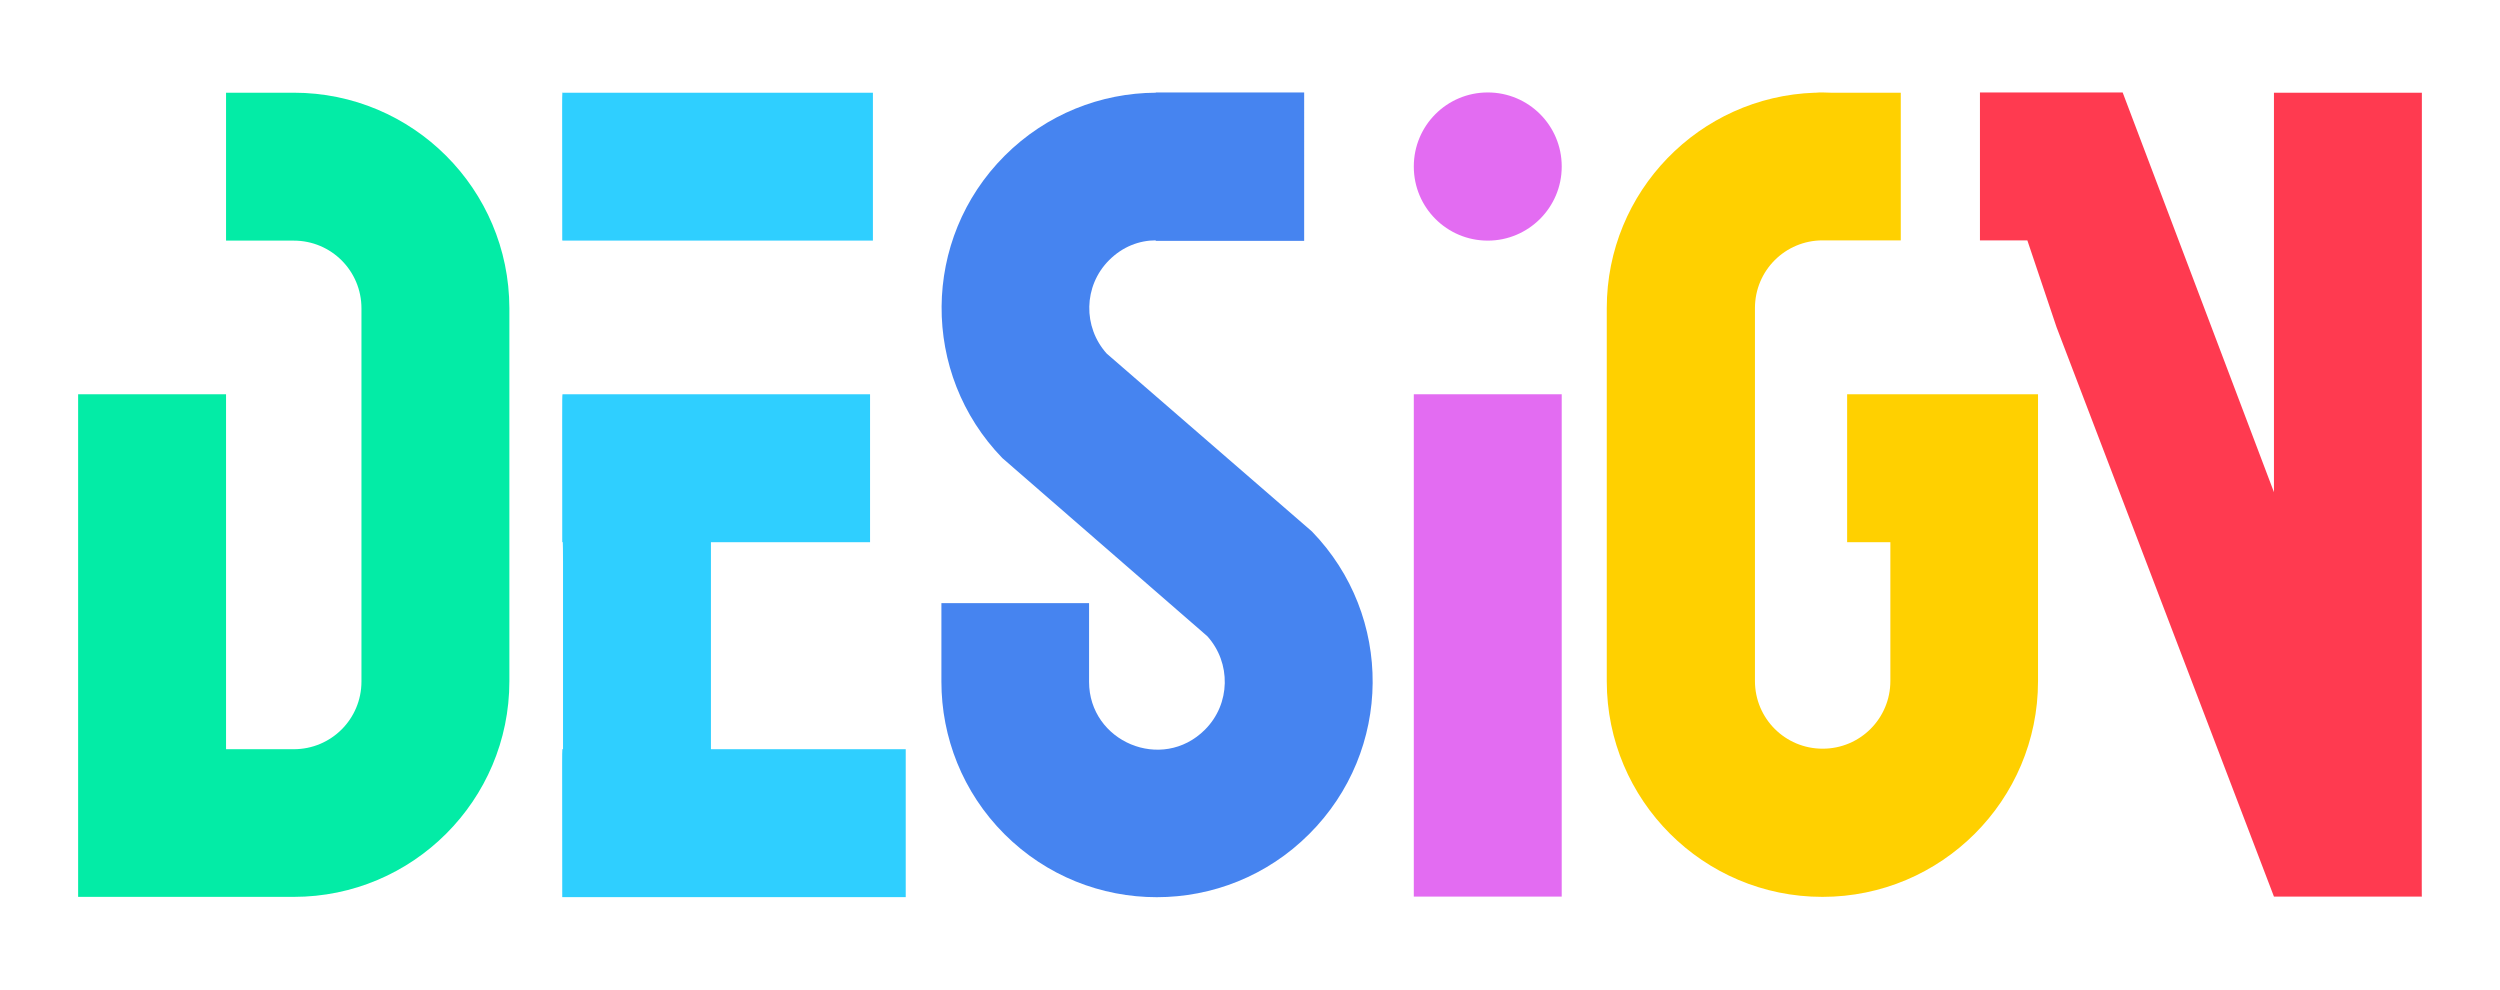
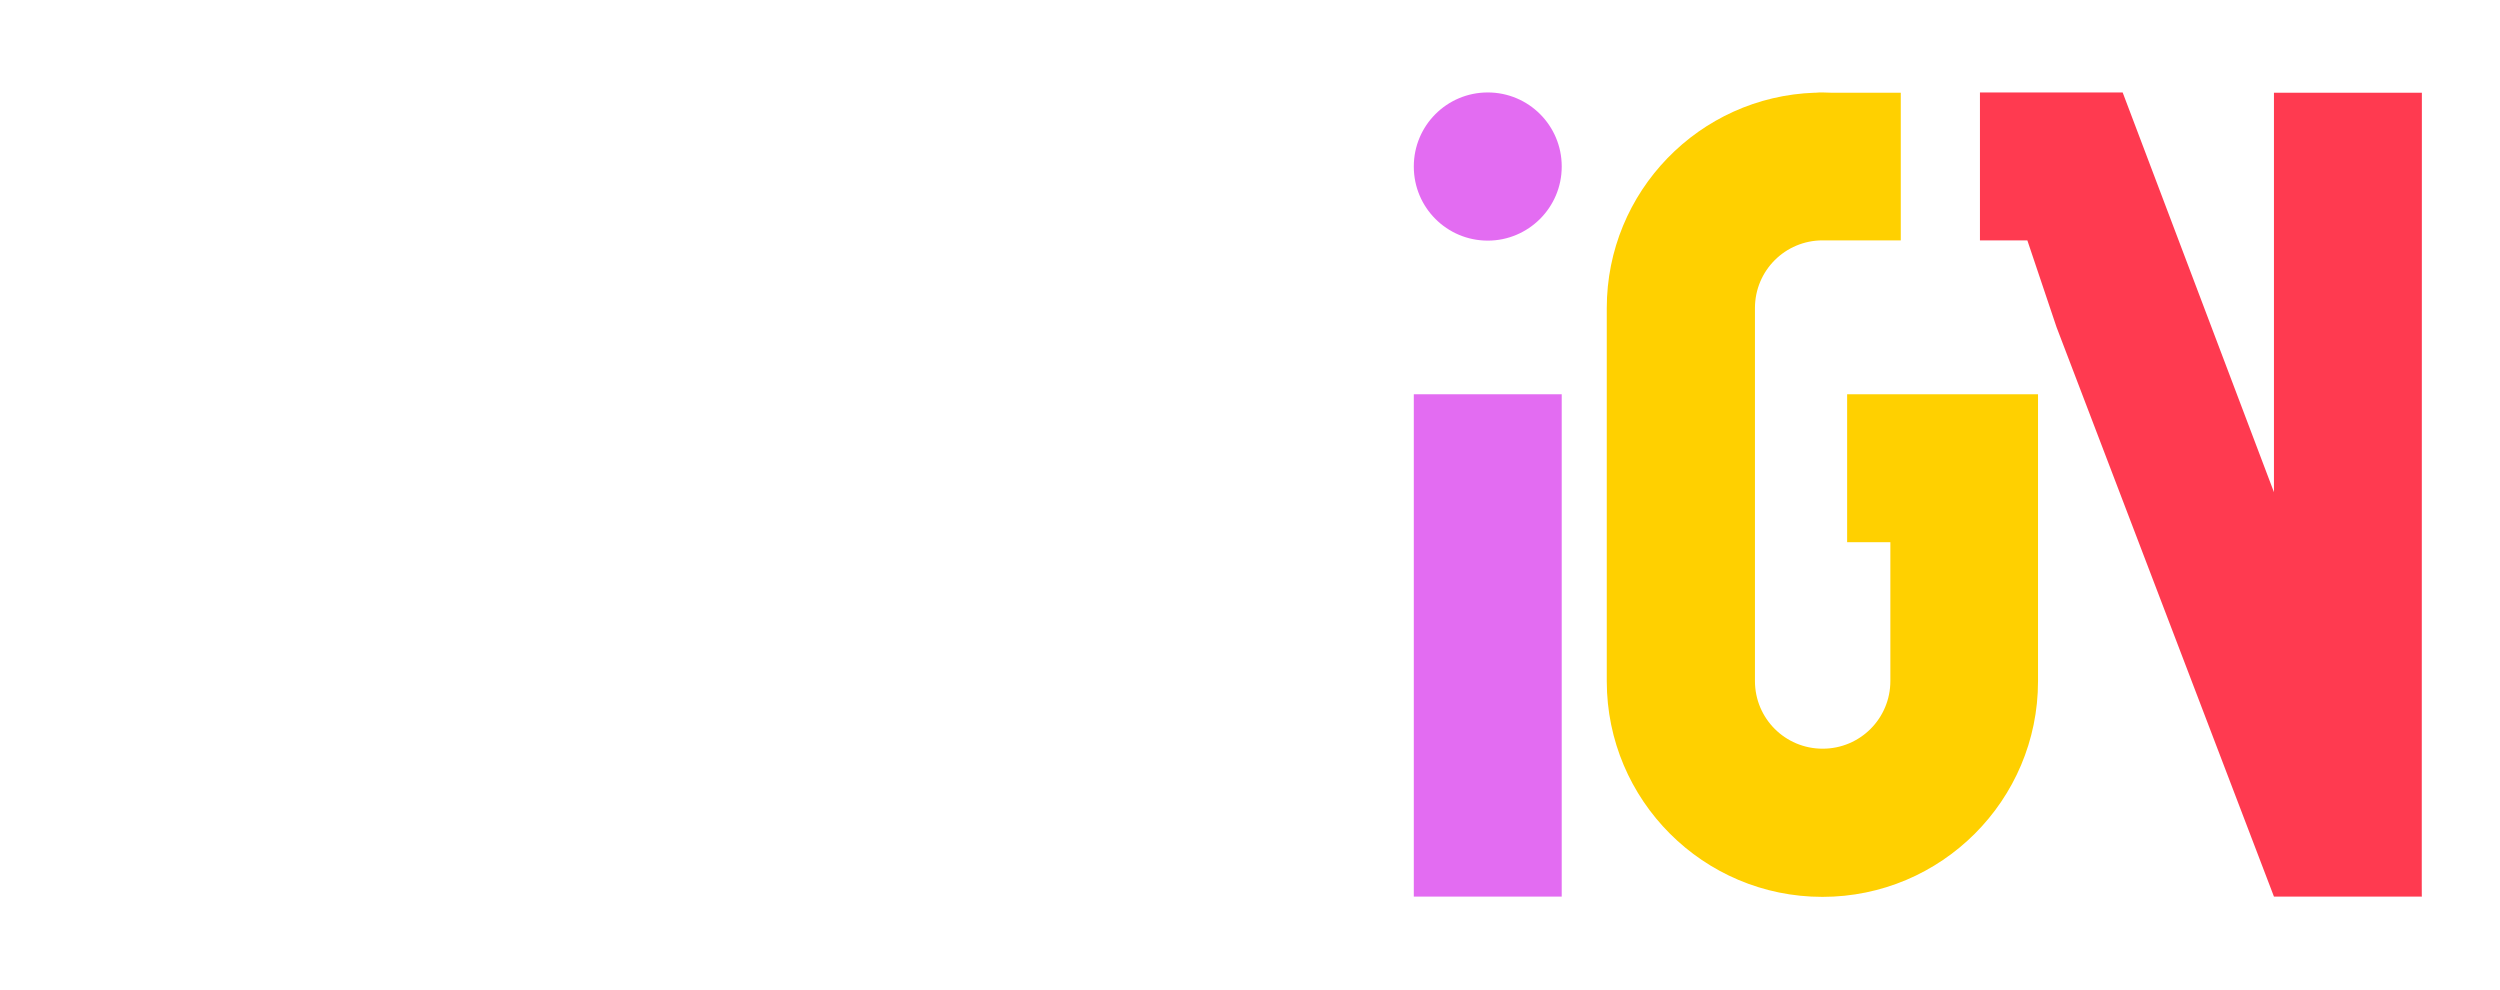
<svg xmlns="http://www.w3.org/2000/svg" id="Capa_1" x="0px" y="0px" viewBox="0 0 960 380" style="enable-background:new 0 0 960 380;" xml:space="preserve">
  <style type="text/css">	.st0{fill:#2FCFFF;}	.st1{fill:#03ECA6;}	.st2{fill:#E36CF2;}	.st3{fill:#4684F0;}	.st4{fill:#FF3A50;}	.st5{fill:#FFD000;}</style>
  <g>
-     <path class="st0" d="M273,287.7h74.8v56.8c-26.5,0-102.4,0-131.9,0c0-61.4-0.2-56.8,0.3-56.8c0-85.9,0.1-79.5-0.3-79.5  c0-49.4-0.1-56.1,0.1-56.8h118.1v56.8H273V287.7z M216.2,35.6c-0.5,0-0.3-4.7-0.3,56.8c0.1,0,0.2-0.2,0.2,0h34.4h84.7V35.6  C304.7,35.6,246.8,35.6,216.2,35.6z" />
-     <path class="st1" d="M112.8,35.6h-26v56.8H89v0h23.8c14.4,0,26,11.6,26,26v143.3c0,14.4-11.6,26-26,26h-26V151.4H30v193h82.8  c45.7,0,82.8-37.1,82.8-82.8V118.3C195.5,72.6,158.5,35.6,112.8,35.6z" />
    <path class="st2" d="M571.3,92.4L571.3,92.4c-15.7,0-28.4-12.7-28.4-28.4v-0.1c0-15.7,12.7-28.4,28.4-28.4l0,0  c15.7,0,28.4,12.7,28.4,28.4V64C599.7,79.7,586.9,92.4,571.3,92.4z M542.9,151.4v192.9h56.8V151.4H542.9z" />
-     <path class="st3" d="M503.8,204.1L425,135.8c-9.2-10.2-9-26,0.9-35.9c5.2-5.2,11.6-7.6,17.9-7.6v0.2h3.4h50.3h3.3V35.5h-57v0.1  c-21,0.1-42,8.2-58,24.2c-32,32-32.3,83.7-0.9,116.1l78.7,68.4c9.2,10.2,9,26-0.9,35.9c-16.5,16.5-44.5,4.6-44.5-18.4v-30.2h-56.7  v30.2c0,21.2,8.1,42.4,24.2,58.5c32.3,32.3,84.7,32.3,117,0C534.9,288.2,535.2,236.5,503.8,204.1z" />
    <path class="st4" d="M930,35.6h-56.8v115.8V189L815.1,35.5l-54.8,0v56.8h18.2l11.2,33.3c34.8,91.1,83.5,218.6,83.5,218.7  c32.6,0,24.2,0,56.8,0C929.9,344.1,930,348.1,930,35.6z" />
    <path class="st5" d="M725.9,151.4h-16.6v56.8h16.6v53.3c0,14.4-11.6,26-26,26c-14.4,0-26-11.6-26-26V118.3c0-14.4,11.6-26,26-26h30  V35.6H703c-1,0-2.1-0.1-3.2-0.1c-0.8,0-1.7,0-2.5,0.1h-0.4v0c-44.4,1.5-79.9,38-79.9,82.7v143.3c0,45.7,37.1,82.8,82.8,82.8  c45.7,0,82.8-37.1,82.8-82.8V151.4H725.9z" />
  </g>
</svg>